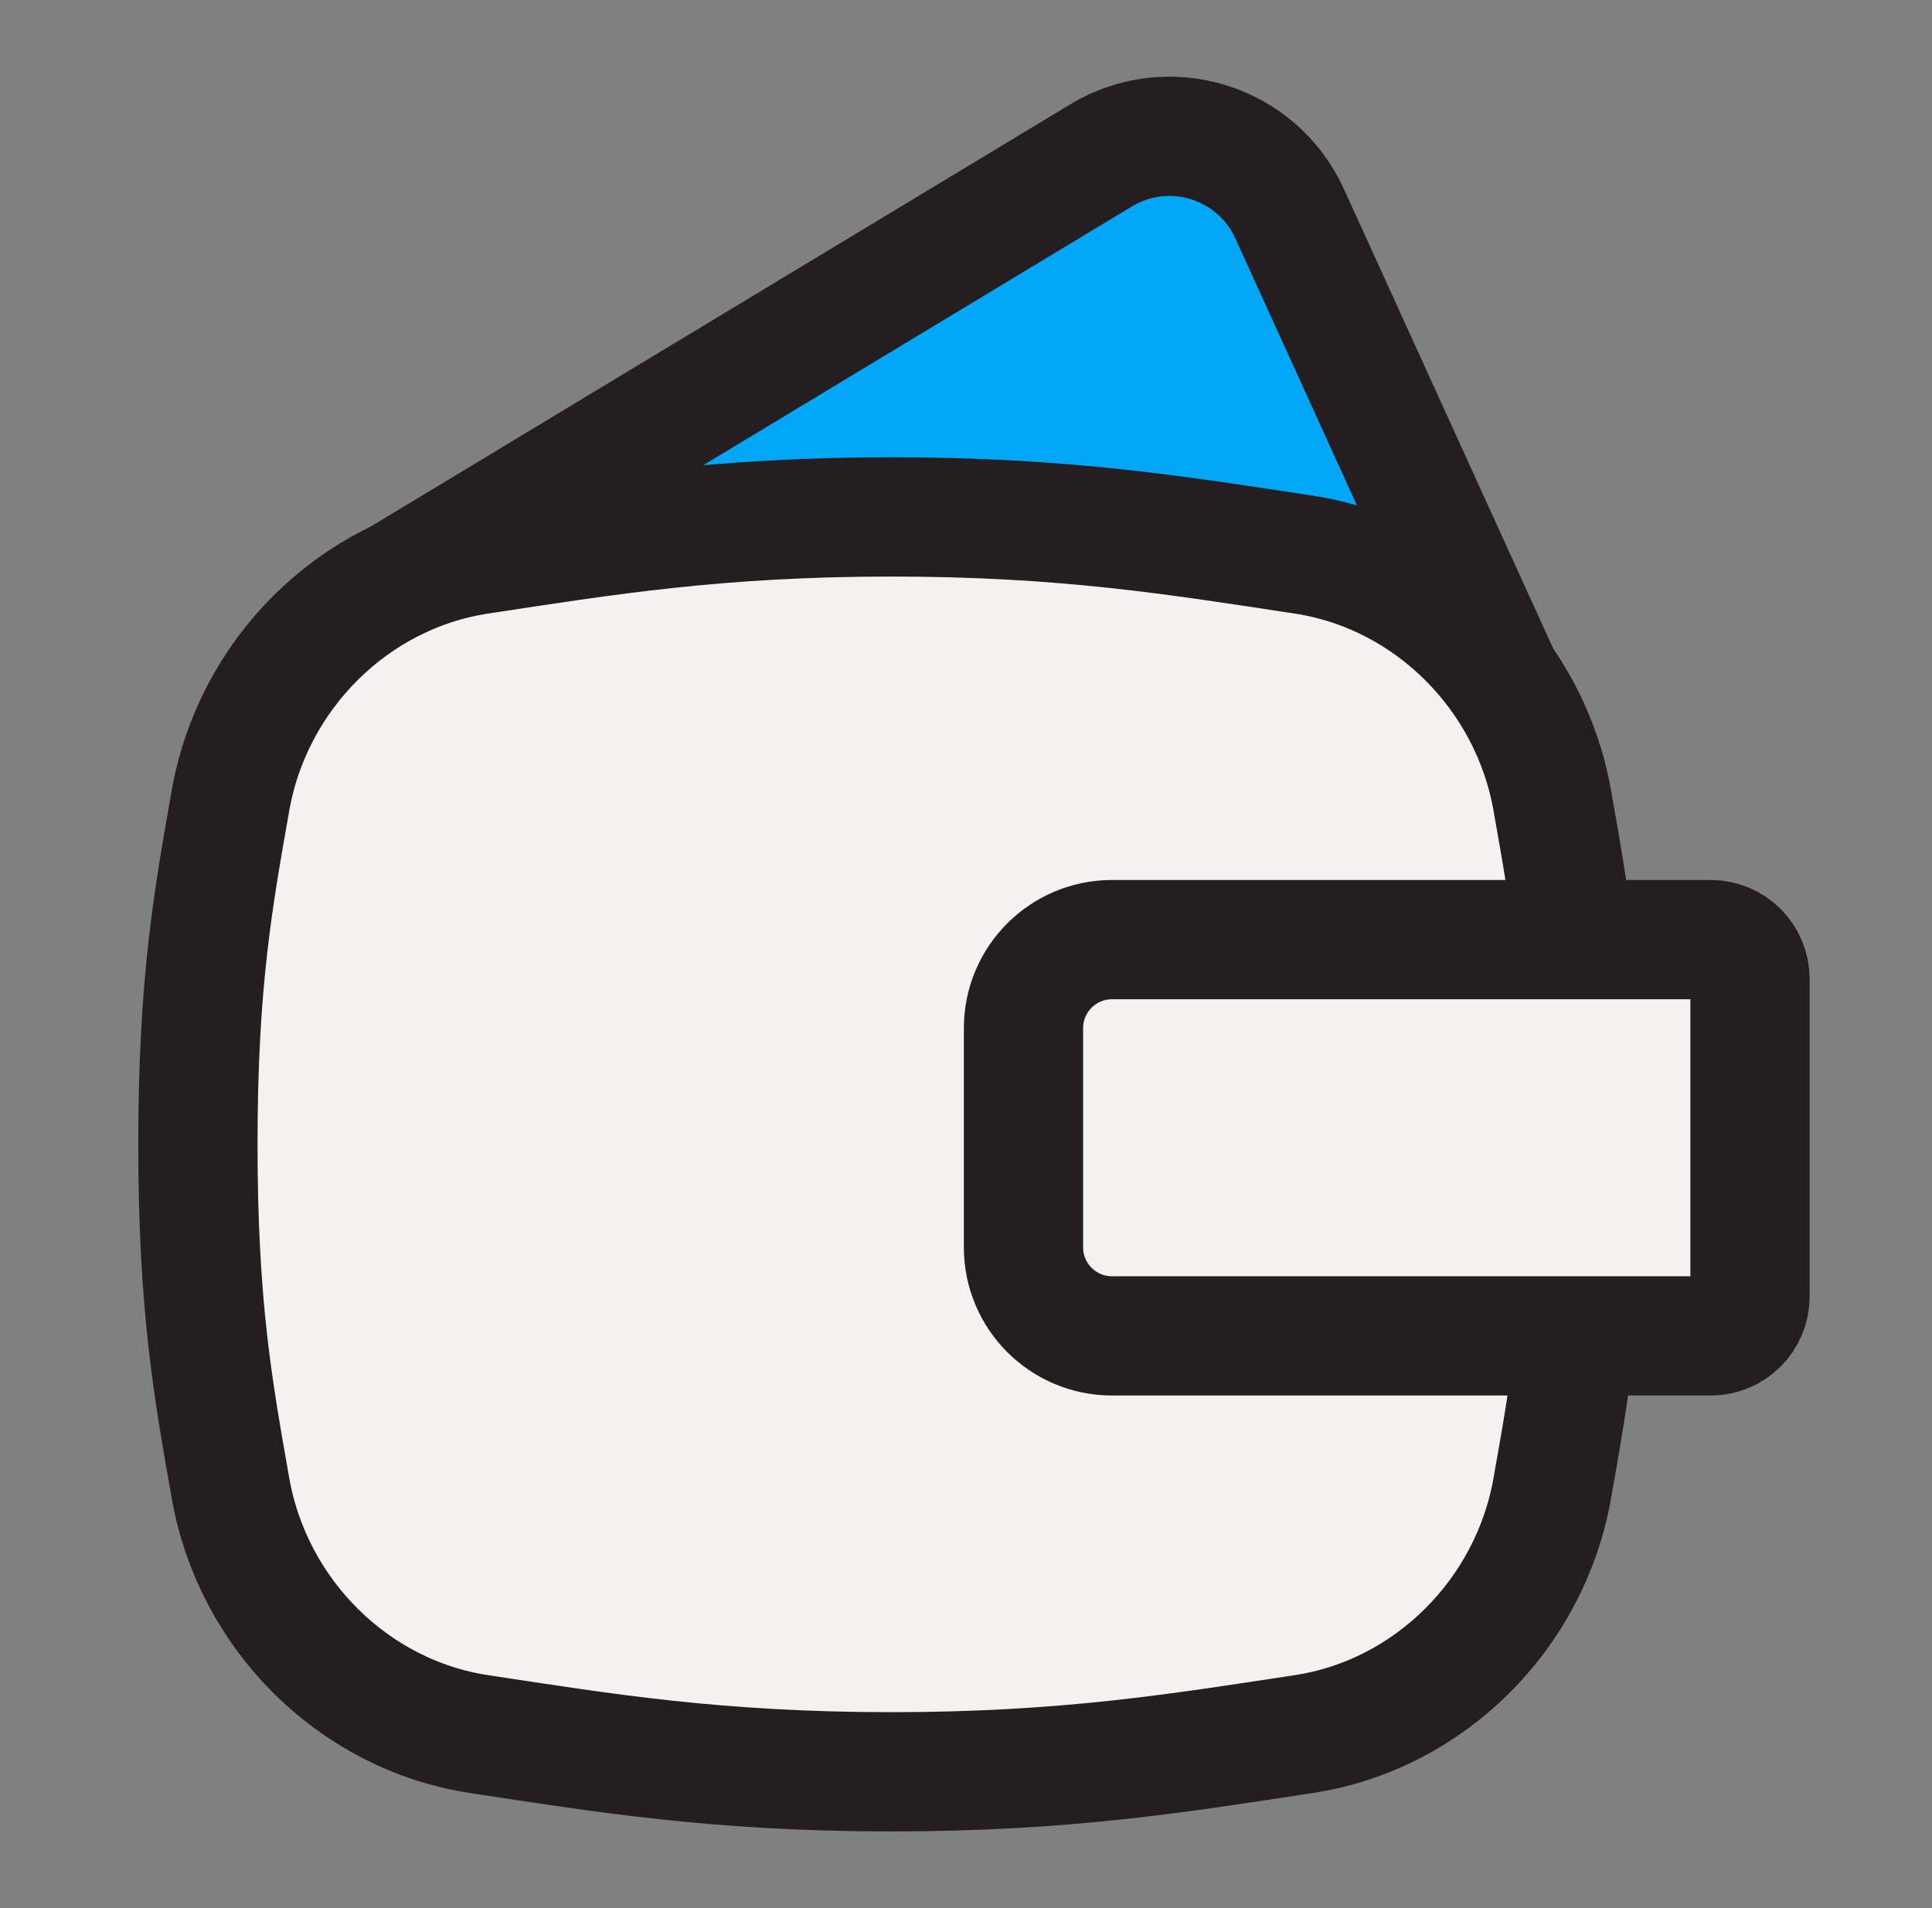
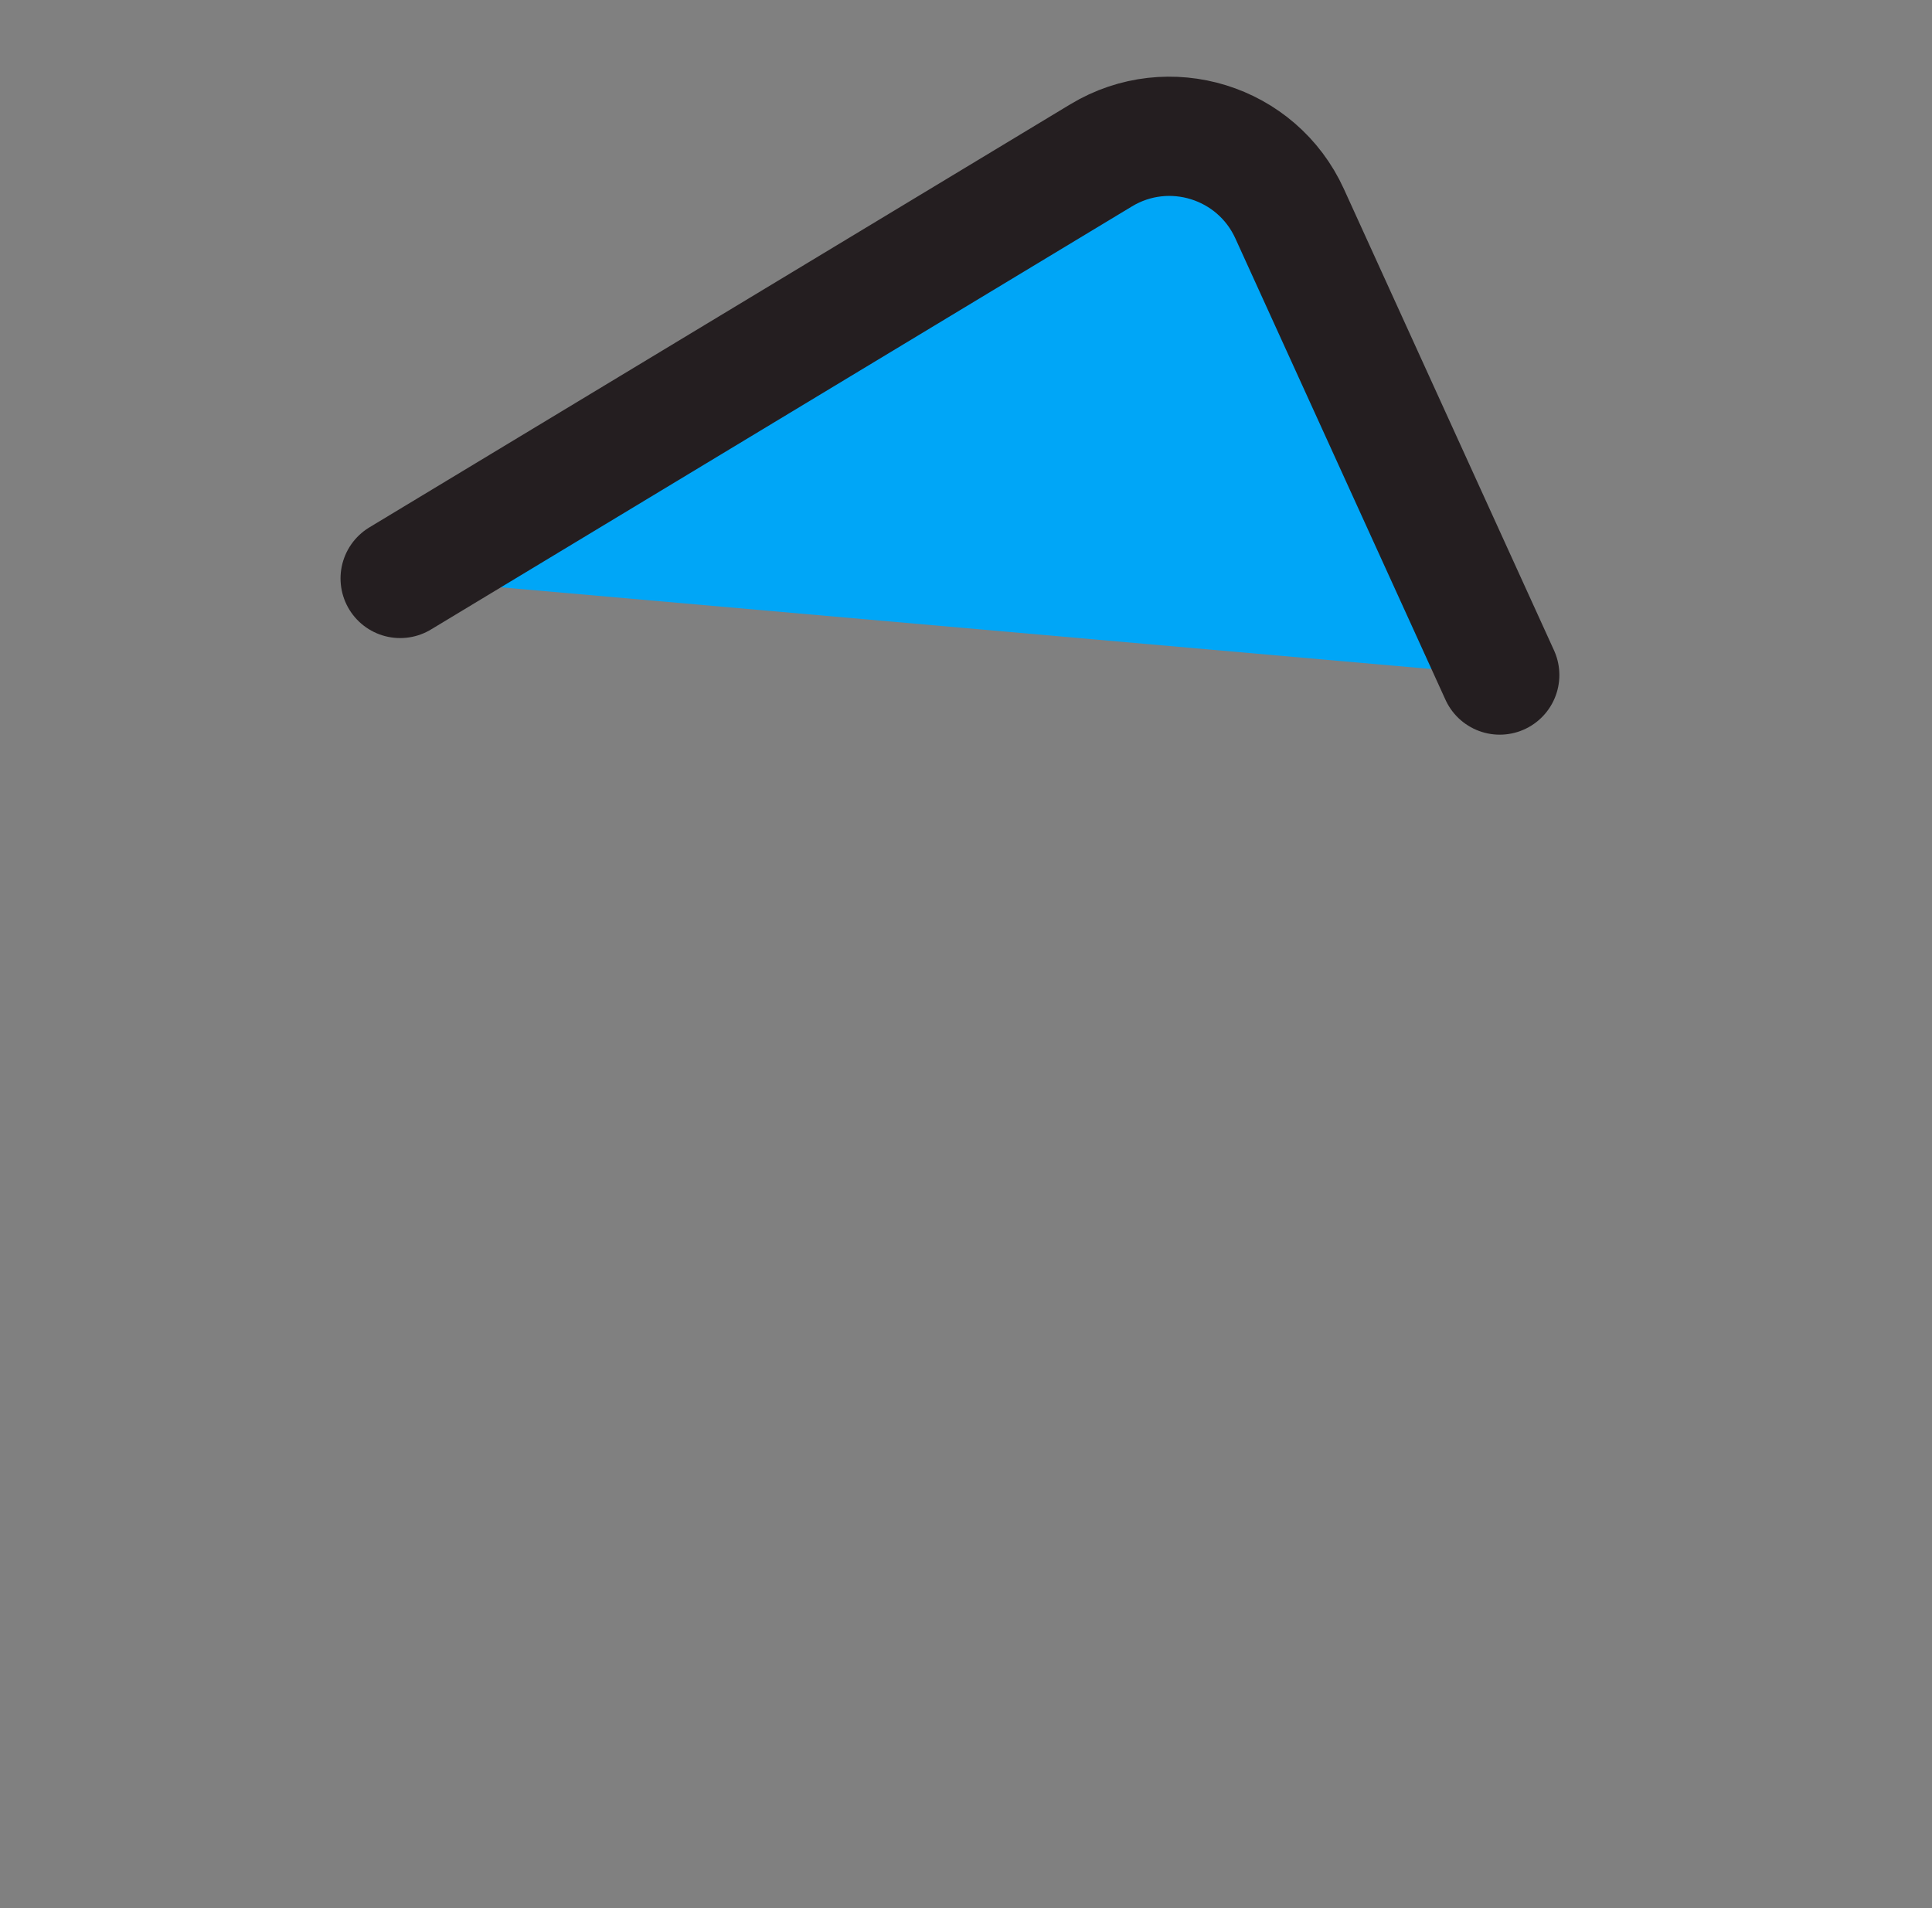
<svg xmlns="http://www.w3.org/2000/svg" width="81" height="80" viewBox="0 0 81 80" fill="none">
  <rect x="0" y="0" width="81" height="80" fill="#808080" stroke="none" />
  <path d="M46.166 6.513L16.777 24.252L62.877 28.302L54.068 8.959C52.695 5.945 49.002 4.801 46.166 6.513Z" fill="#00A6F7" />
-   <path d="M9.665 62.402C10.593 67.671 14.806 71.904 20.095 72.706C25.347 73.503 30.089 74.285 37.372 74.285C44.655 74.285 49.397 73.503 54.649 72.706C59.938 71.904 64.151 67.671 65.079 62.402C65.795 58.337 66.447 54.808 66.447 47.979C66.447 41.151 65.795 37.621 65.079 33.556C64.151 28.288 59.938 24.055 54.649 23.252C49.397 22.455 44.655 21.673 37.372 21.673C30.089 21.673 25.347 22.455 20.095 23.252C14.806 24.055 10.593 28.288 9.665 33.556C8.95 37.621 8.297 41.151 8.297 47.979C8.297 54.808 8.95 58.337 9.665 62.402Z" fill="#F3F2F0" stroke="#241E20" stroke-width="5" />
-   <path d="M42.91 52.297V43.107C42.91 41.057 44.572 39.395 46.623 39.395H71.72C72.631 39.395 73.37 40.134 73.37 41.045V54.359C73.37 55.271 72.631 56.009 71.72 56.009H46.623C44.572 56.009 42.91 54.347 42.91 52.297Z" fill="#F3F2F0" stroke="#241E20" stroke-width="5" stroke-linecap="round" />
  <path d="M16.777 24.252L46.166 6.513C49.002 4.801 52.695 5.945 54.068 8.959L62.877 28.302" stroke="#241E20" stroke-width="5" stroke-linecap="round" />
</svg>